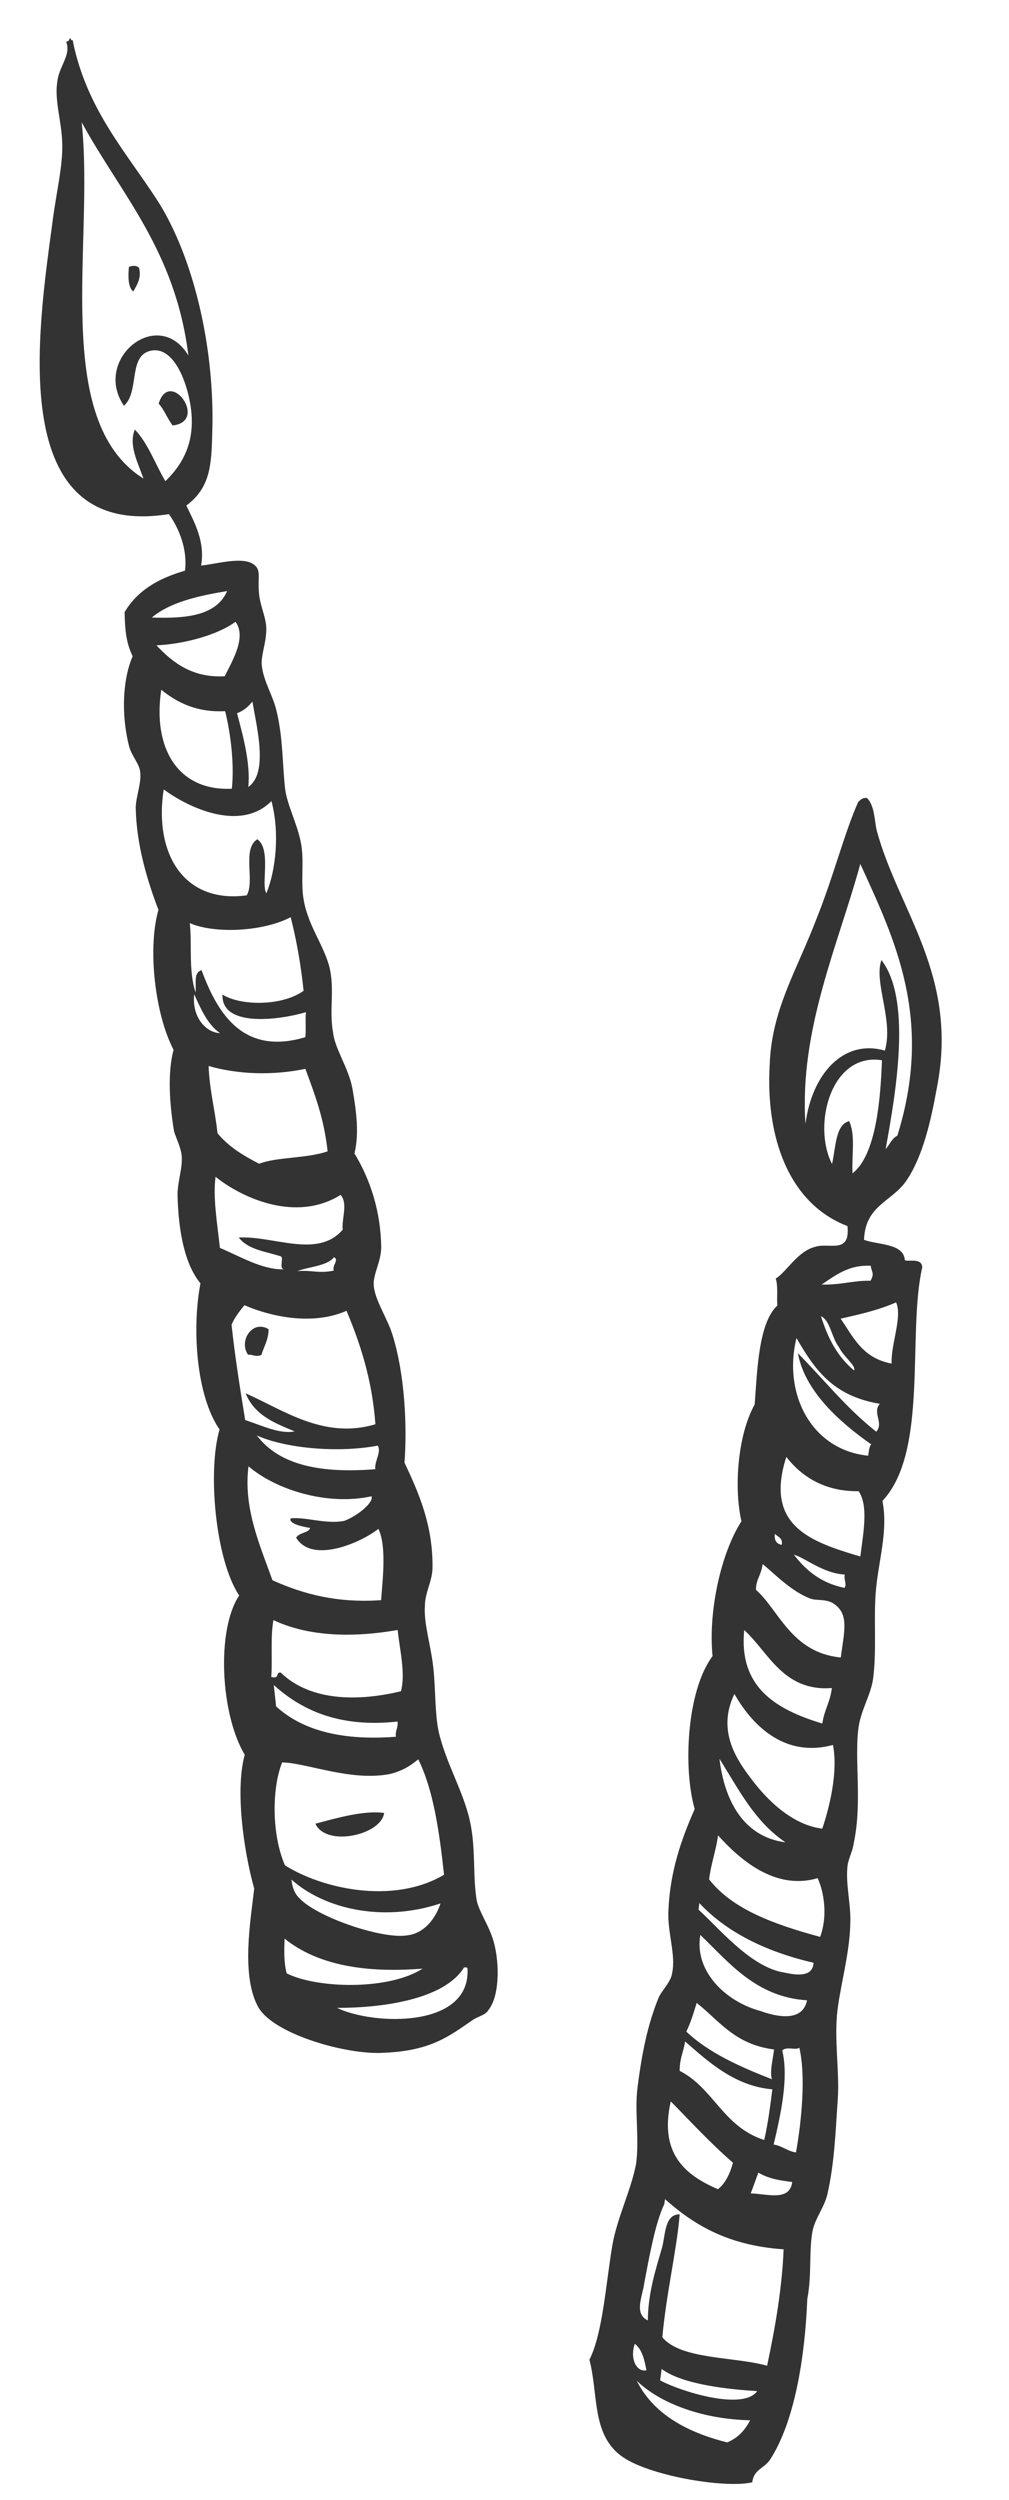
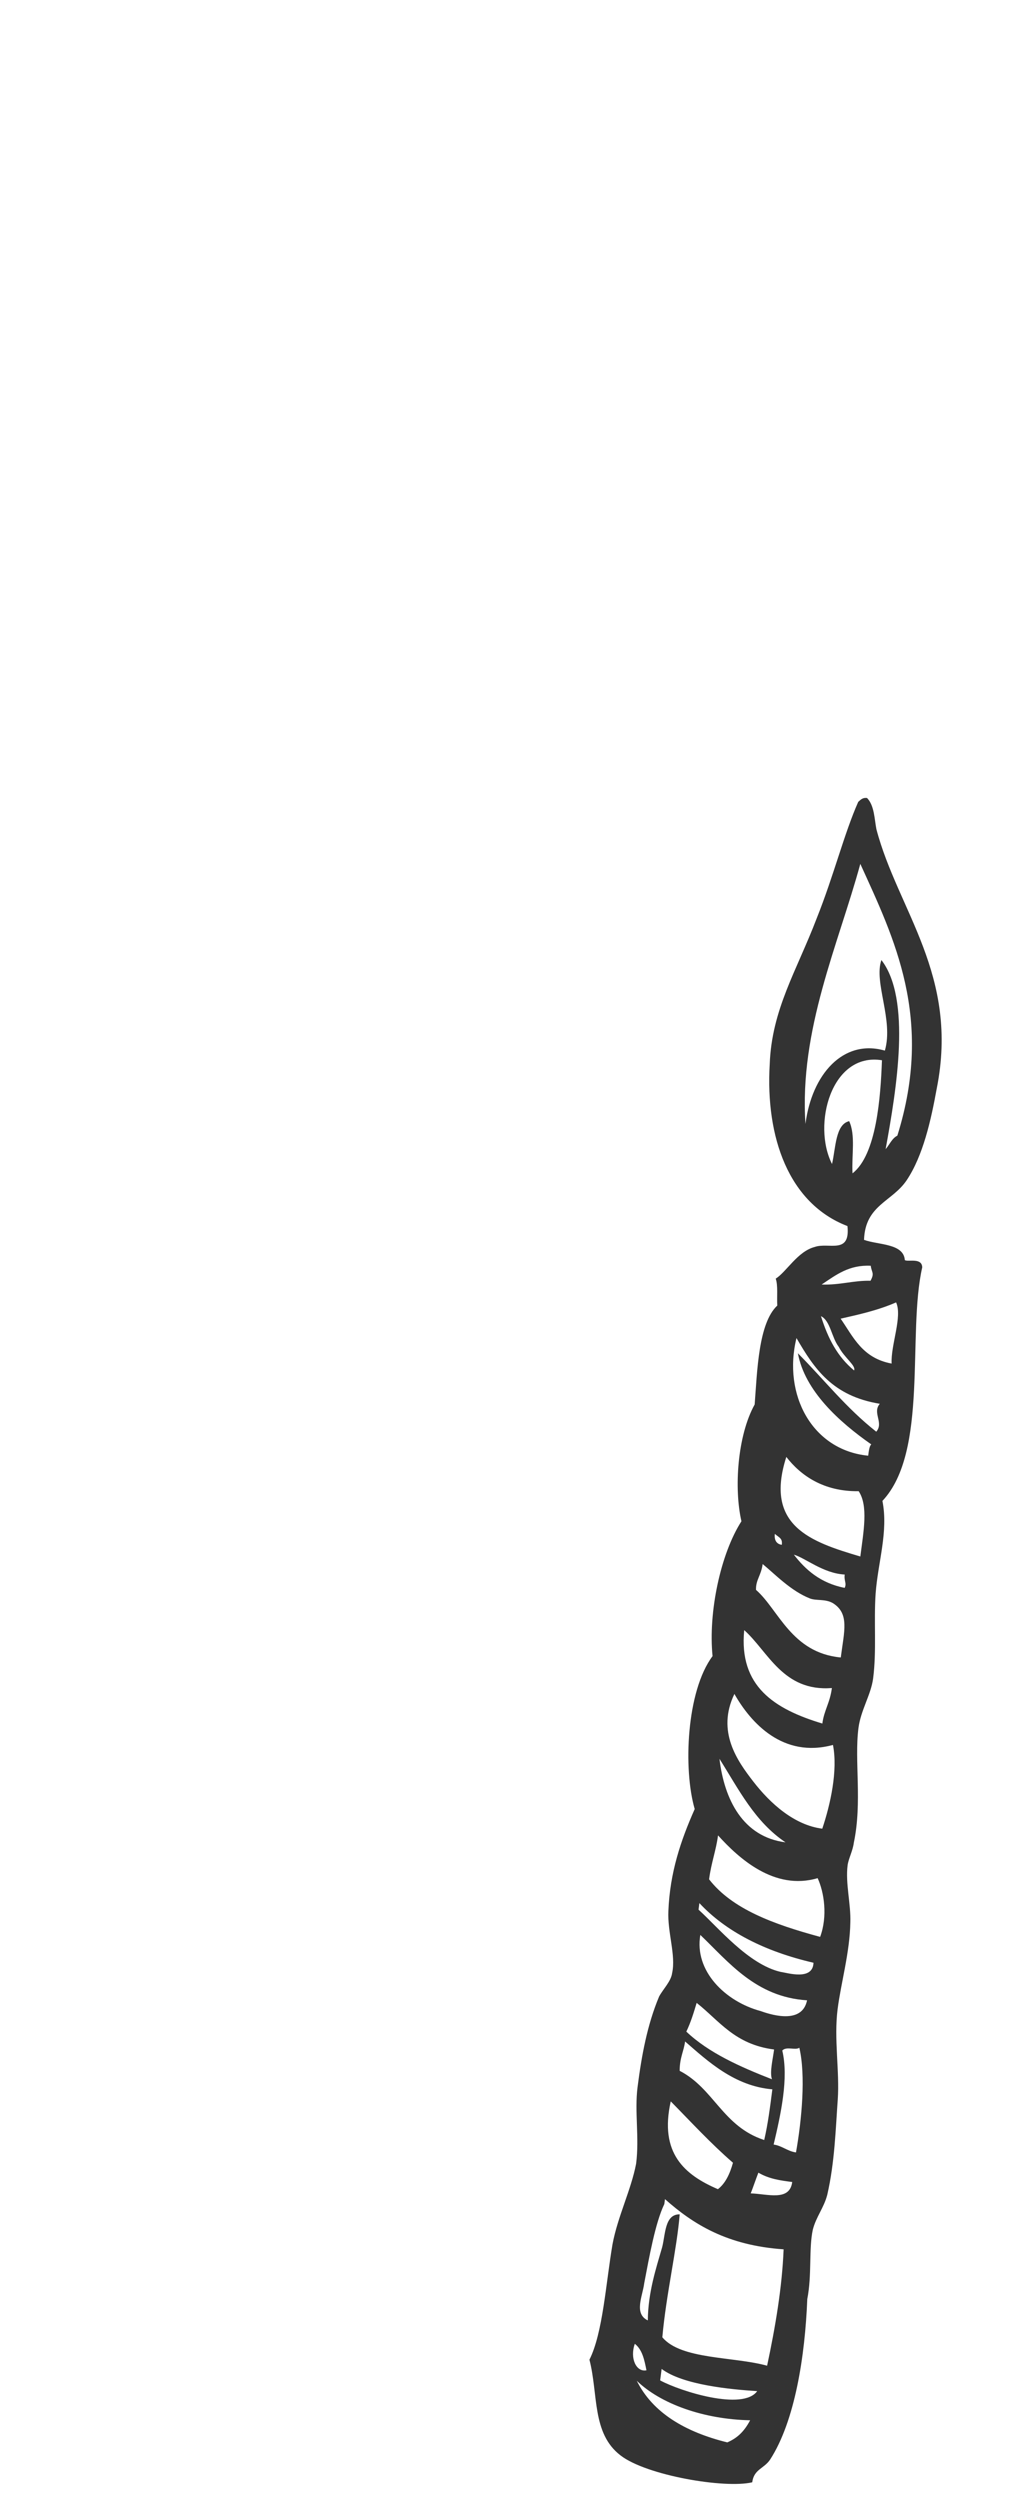
<svg xmlns="http://www.w3.org/2000/svg" width="61" height="151" viewBox="0 0 61 151" fill="none">
  <path fill-rule="evenodd" clip-rule="evenodd" d="M49.139 134.684C49.339 133.903 49.812 133.358 50.013 132.577C50.464 130.619 50.519 128.609 50.648 126.811C50.764 125.112 50.41 123.152 50.638 121.366C50.84 119.779 51.378 117.932 51.408 116.121C51.448 115.018 51.104 113.764 51.243 112.673C51.294 112.276 51.556 111.805 51.619 111.309C52.134 108.855 51.645 106.373 51.898 104.389C52.037 103.298 52.66 102.369 52.787 101.377C53.002 99.691 52.821 97.954 52.937 96.255C53.078 94.358 53.715 92.524 53.348 90.662C56.147 87.693 54.839 80.57 55.755 76.553C55.731 75.945 54.887 76.241 54.702 76.116C54.63 75.099 53.104 75.207 52.236 74.894C52.304 72.786 53.942 72.592 54.814 71.292C55.81 69.806 56.287 67.649 56.627 65.777C58.009 58.897 54.274 54.992 52.984 50.089C52.862 49.469 52.864 48.663 52.419 48.203C52.121 48.164 51.997 48.35 51.885 48.437C51.036 50.345 50.409 52.886 49.373 55.475C48.161 58.647 46.654 60.975 46.534 64.287C46.274 68.689 47.678 72.699 51.234 74.061C51.416 75.798 50.103 75.025 49.258 75.321C48.216 75.591 47.555 76.817 46.897 77.237C47.044 77.659 46.956 78.353 46.992 78.862C45.848 79.926 45.778 82.84 45.624 84.837C44.577 86.719 44.37 89.919 44.824 91.892C43.566 93.849 42.812 97.382 43.078 100.037C41.497 102.154 41.299 106.866 41.999 109.275C41.151 111.183 40.501 113.116 40.408 115.423C40.343 116.725 40.872 118.103 40.634 119.181C40.57 119.677 40.11 120.123 39.849 120.593C39.125 122.316 38.785 124.188 38.544 126.072C38.354 127.56 38.66 129.111 38.457 130.699C38.156 132.273 37.345 133.883 37.031 135.557C36.627 137.925 36.446 140.926 35.635 142.536C36.175 144.622 35.772 146.99 37.518 148.321C39.077 149.529 43.813 150.335 45.477 149.943C45.578 149.149 46.186 149.126 46.559 148.569C48.066 146.241 48.672 142.286 48.805 138.875C49.094 137.4 48.888 135.861 49.139 134.684ZM48.122 130.017C47.626 129.954 47.267 129.606 46.771 129.542C47.21 127.683 47.687 125.526 47.294 123.863C47.531 123.591 48.101 123.865 48.324 123.692C48.717 125.355 48.474 128.046 48.122 130.017ZM42.117 120.984C43.491 122.067 44.418 123.495 46.798 123.799C46.722 124.395 46.522 125.176 46.67 125.598C44.749 124.848 42.841 124 41.493 122.719C41.767 122.149 41.942 121.566 42.117 120.984ZM42.339 116.879C44.046 118.508 45.691 120.634 48.791 120.828C48.514 122.204 46.853 121.79 45.986 121.478C43.842 120.902 41.961 119.049 42.339 116.879ZM47.894 131.803C47.742 132.993 46.391 132.518 45.386 132.491C45.536 132.106 45.699 131.623 45.849 131.239C46.505 131.625 47.199 131.714 47.894 131.803ZM49.582 116.997C46.756 116.233 44.253 115.309 42.869 113.519C42.996 112.527 43.295 111.759 43.409 110.866C44.646 112.234 46.811 114.224 49.431 113.449C49.825 114.306 50.045 115.746 49.582 116.997ZM53.904 82.366C52.131 82.038 51.588 80.76 50.822 79.654C51.964 79.396 53.106 79.139 54.174 78.67C54.569 79.527 53.844 81.249 53.904 82.366ZM51.633 82.781C50.63 81.948 50.062 80.867 49.632 79.502C50.202 79.776 50.273 80.793 50.706 81.353C51.027 81.998 51.77 82.496 51.633 82.781ZM48.695 67.889C48.313 62.195 50.684 57.054 52.011 52.183C54.058 56.678 56.464 61.522 54.25 68.599C53.927 68.759 53.777 69.143 53.541 69.415C54.208 65.771 55.103 60.34 53.286 57.991C52.811 59.342 54.033 61.615 53.495 63.462C50.966 62.736 49.075 64.914 48.695 67.889ZM51.54 70.874C51.481 69.757 51.732 68.58 51.338 67.723C50.506 67.919 50.527 69.333 50.301 70.312C49.092 67.94 50.257 63.552 53.319 64.044C53.239 66.252 52.994 69.749 51.54 70.874ZM52.642 76.458C52.69 76.868 52.889 76.893 52.627 77.364C51.622 77.336 50.778 77.632 49.674 77.592C50.556 76.999 51.34 76.393 52.642 76.458ZM48.152 80.825C49.227 82.676 50.326 84.328 53.19 84.795C52.717 85.339 53.448 85.937 52.975 86.481C51.143 85.037 49.845 83.36 48.237 81.743C48.653 84.014 50.731 85.892 52.675 87.249C52.563 87.336 52.525 87.633 52.487 87.931C49.102 87.6 47.312 84.246 48.152 80.825ZM47.538 88.005C48.403 89.124 49.79 90.107 51.911 90.075C52.504 90.958 52.202 92.532 52.012 94.02C49.001 93.131 46.2 92.169 47.538 88.005ZM51.065 95.915C49.589 95.626 48.686 94.805 47.994 93.91C48.675 94.098 49.764 95.044 51.067 95.109C51.016 95.506 51.202 95.63 51.065 95.915ZM47.264 93.313C46.966 93.275 46.793 93.051 46.844 92.654C47.116 92.891 47.314 92.916 47.264 93.313ZM46.107 94.476C46.837 95.073 47.814 96.105 48.967 96.555C49.351 96.704 49.872 96.57 50.343 96.831C51.371 97.466 51.033 98.532 50.83 100.119C47.842 99.839 47.067 97.219 45.706 96.037C45.683 95.43 46.018 95.17 46.107 94.476ZM50.292 101.966C50.178 102.859 49.817 103.317 49.716 104.11C46.803 103.234 44.661 101.852 44.992 98.467C46.44 99.76 47.339 102.194 50.292 101.966ZM44.399 102.323C45.387 104.062 47.329 106.225 50.357 105.402C50.663 106.953 50.199 109.011 49.711 110.461C48.025 110.246 46.577 108.952 45.539 107.61C44.587 106.379 43.302 104.602 44.399 102.323ZM47.489 111.286C44.91 110.957 43.787 108.696 43.496 106.24C44.669 108.103 45.632 110.041 47.489 111.286ZM42.282 114.956C43.878 116.672 46.243 117.882 49.181 118.559C49.141 119.663 47.592 119.163 47.195 119.112C45.237 118.66 43.407 116.41 42.231 115.353C42.244 115.254 42.257 115.155 42.282 114.956ZM41.417 123.314C42.778 124.496 44.399 126.013 46.693 126.205C46.553 127.297 46.427 128.289 46.201 129.268C43.685 128.443 43.17 126.159 41.089 125.087C41.092 124.281 41.341 123.909 41.417 123.314ZM40.551 126.933C41.801 128.202 42.951 129.458 44.312 130.64C44.124 131.321 43.85 131.891 43.402 132.237C41.395 131.376 39.848 130.07 40.551 126.933ZM38.379 141.576C38.837 141.937 38.959 142.558 39.082 143.178C38.461 143.301 38.067 142.444 38.379 141.576ZM43.97 147.532C41.429 146.905 39.459 145.747 38.497 143.809C39.932 145.202 42.535 146.139 45.35 146.196C44.951 146.952 44.504 147.298 43.97 147.532ZM39.911 143.788C39.937 143.59 39.974 143.292 40 143.094C41.287 144.065 44.177 144.333 45.776 144.436C44.917 145.637 41.137 144.449 39.911 143.788ZM46.376 142.9C44.331 142.336 41.18 142.539 40.042 141.184C40.272 138.592 40.925 135.853 41.091 133.757C40.186 133.742 40.232 134.958 40.032 135.739C39.669 137.003 39.181 138.453 39.164 140.164C38.309 139.753 38.846 138.712 38.947 137.919C39.249 136.344 39.614 134.274 40.163 133.134C40.175 133.035 40.188 132.936 40.201 132.837C41.921 134.367 43.976 135.637 47.374 135.87C47.281 138.176 46.878 140.544 46.376 142.9Z" fill="#333333" />
-   <path fill-rule="evenodd" clip-rule="evenodd" d="M8.4 16.163C8.29 16.075 8.081 15.997 7.793 16.128C7.747 16.636 7.723 17.343 8.054 17.609C8.309 17.179 8.564 16.749 8.4 16.163Z" fill="#333333" />
-   <path fill-rule="evenodd" clip-rule="evenodd" d="M14.999 81.834C15.298 81.802 15.418 81.99 15.805 81.848C15.95 81.329 16.216 80.999 16.241 80.292C15.271 79.693 14.405 80.993 14.999 81.834Z" fill="#333333" />
-   <path fill-rule="evenodd" clip-rule="evenodd" d="M19.068 110.161C19.727 111.598 23.064 110.835 23.223 109.511C21.997 109.341 20.339 109.822 19.068 110.161Z" fill="#333333" />
-   <path fill-rule="evenodd" clip-rule="evenodd" d="M9.591 24.383C9.932 24.748 10.085 25.235 10.437 25.7C12.625 25.463 10.26 22.198 9.591 24.383Z" fill="#333333" />
-   <path fill-rule="evenodd" clip-rule="evenodd" d="M29.771 117.05C29.475 116.177 29.003 115.524 28.828 114.839C28.567 113.358 28.782 111.625 28.4 109.957C28.008 108.189 26.909 106.396 26.506 104.529C26.288 103.446 26.337 102.033 26.197 100.74C26.046 99.348 25.608 98.088 25.689 96.973C25.702 96.167 26.135 95.516 26.148 94.71C26.178 92.193 25.366 90.269 24.455 88.356C24.616 86.125 24.482 83.022 23.716 80.59C23.41 79.617 22.695 78.588 22.598 77.693C22.523 76.998 23.044 76.237 23.047 75.332C23.02 73.222 22.407 71.277 21.429 69.673C21.708 68.536 21.569 67.243 21.308 65.763C21.069 64.481 20.244 63.364 20.136 62.369C19.886 60.988 20.254 59.741 19.905 58.371C19.566 57.1 18.631 55.894 18.371 54.413C18.153 53.33 18.411 51.995 18.193 50.912C17.965 49.73 17.339 48.59 17.231 47.596C17.07 46.105 17.107 44.592 16.736 43.023C16.529 42.039 15.936 41.198 15.828 40.204C15.764 39.608 16.086 38.868 16.099 38.062C16.124 37.356 15.75 36.692 15.664 35.897C15.557 34.903 15.812 34.472 15.371 34.118C14.71 33.586 13.152 34.056 12.158 34.164C12.405 32.729 11.778 31.589 11.263 30.539C12.845 29.362 12.783 27.86 12.845 25.64C12.915 20.704 11.649 15.51 9.583 12.213C7.648 9.204 5.259 6.646 4.41 2.513C4.399 2.414 4.399 2.414 4.3 2.425C4.289 2.325 4.289 2.325 4.189 2.336C4.211 2.535 4.001 2.457 4.012 2.556C4.297 3.33 3.566 4.013 3.464 4.929C3.284 6.055 3.722 7.315 3.762 8.618C3.813 10.021 3.389 11.676 3.174 13.409C2.282 20.044 0.324 32.627 10.212 31.055C10.806 31.896 11.343 33.145 11.185 34.47C9.527 34.951 8.299 35.687 7.533 36.977C7.552 38.081 7.638 38.877 8.022 39.64C7.455 40.908 7.283 43.039 7.808 45.095C7.971 45.68 8.423 46.135 8.477 46.632C8.552 47.328 8.229 48.066 8.205 48.773C8.243 50.982 8.877 53.126 9.579 54.961C8.92 57.245 9.35 61.222 10.492 63.412C10.135 64.758 10.229 66.559 10.522 68.338C10.675 68.824 10.928 69.299 10.982 69.797C11.057 70.493 10.745 71.331 10.732 72.137C10.78 74.445 11.194 76.412 12.119 77.519C11.603 80.19 11.845 84.288 13.274 86.346C12.538 88.84 13.019 94.219 14.46 96.377C13.073 98.438 13.323 103.54 14.796 105.996C14.215 108.071 14.713 111.739 15.368 114.082C15.164 115.914 14.536 119.402 15.645 121.294C16.623 122.898 20.982 124.136 23.18 123.999C26.085 123.886 27.192 122.962 28.597 122.005C28.973 121.763 29.371 121.72 29.537 121.401C30.247 120.519 30.209 118.311 29.771 117.05ZM26.845 113.243C23.725 115.089 19.388 114.049 17.228 112.674C16.427 110.849 16.424 108.033 17.058 106.456C18.571 106.493 21.207 107.616 23.572 107.16C24.257 106.985 24.733 106.732 25.286 106.27C26.186 108.084 26.554 110.559 26.845 113.243ZM26.63 114.976C26.329 115.914 25.62 116.795 24.625 116.903C23.145 117.163 19.074 115.793 18.039 114.597C17.698 114.232 17.644 113.735 17.623 113.536C19.517 115.242 23.037 116.169 26.63 114.976ZM22.461 90.382C22.604 90.769 21.585 91.583 20.812 91.868C19.729 92.085 18.471 91.618 17.576 91.715C17.41 92.034 18.337 92.236 18.745 92.292C18.678 92.601 18.071 92.566 17.904 92.886C18.882 94.49 21.857 93.163 22.875 92.349C23.391 93.399 23.12 95.541 23.039 96.656C20.344 96.847 18.27 96.266 16.472 95.455C15.749 93.421 14.696 91.121 15.024 88.571C16.687 90 19.809 90.97 22.461 90.382ZM15.526 86.706C17.114 87.439 20.271 87.802 22.835 87.324C23.077 87.7 22.633 88.251 22.687 88.748C19.495 88.993 16.934 88.565 15.526 86.706ZM16.553 101.783C18.337 103.401 20.654 104.357 24.034 103.991C24.077 104.389 23.889 104.51 23.932 104.908C20.839 105.142 18.367 104.604 16.693 103.075C16.639 102.578 16.596 102.181 16.553 101.783ZM24.238 102.159C21.199 102.89 18.549 102.573 16.975 101.033C16.666 100.966 16.918 101.442 16.4 101.297C16.48 100.182 16.341 98.889 16.531 97.863C18.439 98.763 20.978 98.991 24.039 98.459C24.168 99.652 24.528 101.122 24.238 102.159ZM14.849 84.164C15.397 85.513 16.655 85.981 17.813 86.459C16.929 86.655 15.76 86.077 14.822 85.776C14.518 83.898 14.215 82.02 14 80.031C14.155 79.612 14.51 79.172 14.776 78.841C16.254 79.486 18.836 80.112 20.948 79.179C21.76 81.103 22.504 83.336 22.695 86.031C19.578 86.972 17.066 85.131 14.849 84.164ZM17.974 76.785C18.648 76.511 19.752 76.492 20.196 75.942C20.515 76.108 20.051 76.46 20.182 76.748C19.298 76.944 18.769 76.699 17.974 76.785ZM20.593 72.177C21.055 72.731 20.644 73.58 20.72 74.276C19.202 76.049 16.533 74.628 14.435 74.754C15.018 75.496 16.034 75.587 16.971 75.888C17.181 75.966 16.848 76.605 17.157 76.672C15.854 76.713 14.454 75.859 13.295 75.38C13.134 73.889 12.863 72.309 13.032 71.084C14.574 72.325 17.861 73.881 20.593 72.177ZM11.739 60.059C12.134 60.921 12.54 61.883 13.3 62.404C12.494 62.391 11.591 61.483 11.739 60.059ZM19.806 69.546C18.546 69.984 16.724 69.88 15.662 70.296C14.703 69.796 13.843 69.286 13.15 68.456C12.989 66.964 12.672 65.892 12.61 64.39C14.375 64.903 16.495 64.976 18.462 64.562C19.032 66.11 19.591 67.558 19.806 69.546ZM18.355 59.846C17.049 60.792 14.531 60.763 13.451 60.075C13.367 62.095 16.936 61.609 18.494 61.139C18.449 61.647 18.513 62.243 18.457 62.651C14.754 63.756 13.182 61.311 12.185 58.602C11.699 58.755 11.863 59.341 11.828 59.949C11.39 58.688 11.615 57.055 11.476 55.762C12.954 56.407 15.858 56.294 17.573 55.404C17.922 56.775 18.172 58.156 18.355 59.846ZM15.011 47.534C15.159 46.11 14.668 44.353 14.329 43.082C14.716 42.939 14.993 42.708 15.259 42.378C15.53 43.958 16.229 46.699 15.011 47.534ZM13.585 40.849C11.685 40.954 10.484 40.078 9.46 38.982C11.061 38.909 13.117 38.385 14.235 37.56C14.939 38.49 13.996 40 13.585 40.849ZM9.997 29.066C9.382 28.026 8.944 26.766 8.151 25.947C7.75 26.895 8.377 28.035 8.672 28.908C3.062 25.391 5.721 14.643 4.937 7.385C7.32 11.754 10.601 15.121 11.389 21.473C9.553 18.453 5.579 21.699 7.492 24.509C8.411 23.706 7.788 21.661 8.949 21.234C10.596 20.653 11.515 23.571 11.588 25.173C11.692 27.073 10.816 28.274 9.997 29.066ZM13.732 35.703C13.087 37.181 11.298 37.375 9.178 37.302C10.285 36.378 11.953 35.996 13.732 35.703ZM9.75 41.666C10.742 42.464 11.911 43.042 13.611 42.958C13.972 44.428 14.165 46.218 14.017 47.642C10.715 47.798 9.221 45.143 9.75 41.666ZM9.898 47.685C11.32 48.738 14.507 50.305 16.412 48.389C16.925 50.345 16.664 52.586 16.108 53.954C15.756 53.489 16.425 51.304 15.554 50.694C14.614 51.299 15.425 53.223 14.915 54.083C11.048 54.601 9.302 51.471 9.898 47.685ZM17.204 117.102C19.187 118.698 22.057 119.192 25.547 118.915C23.478 120.245 19.139 120.111 17.33 119.2C17.155 118.515 17.18 117.809 17.204 117.102ZM20.372 121.285C23.088 121.293 26.856 120.785 28.054 118.845C28.154 118.835 28.253 118.824 28.264 118.923C28.452 122.524 22.599 122.352 20.372 121.285Z" fill="#333333" />
</svg>